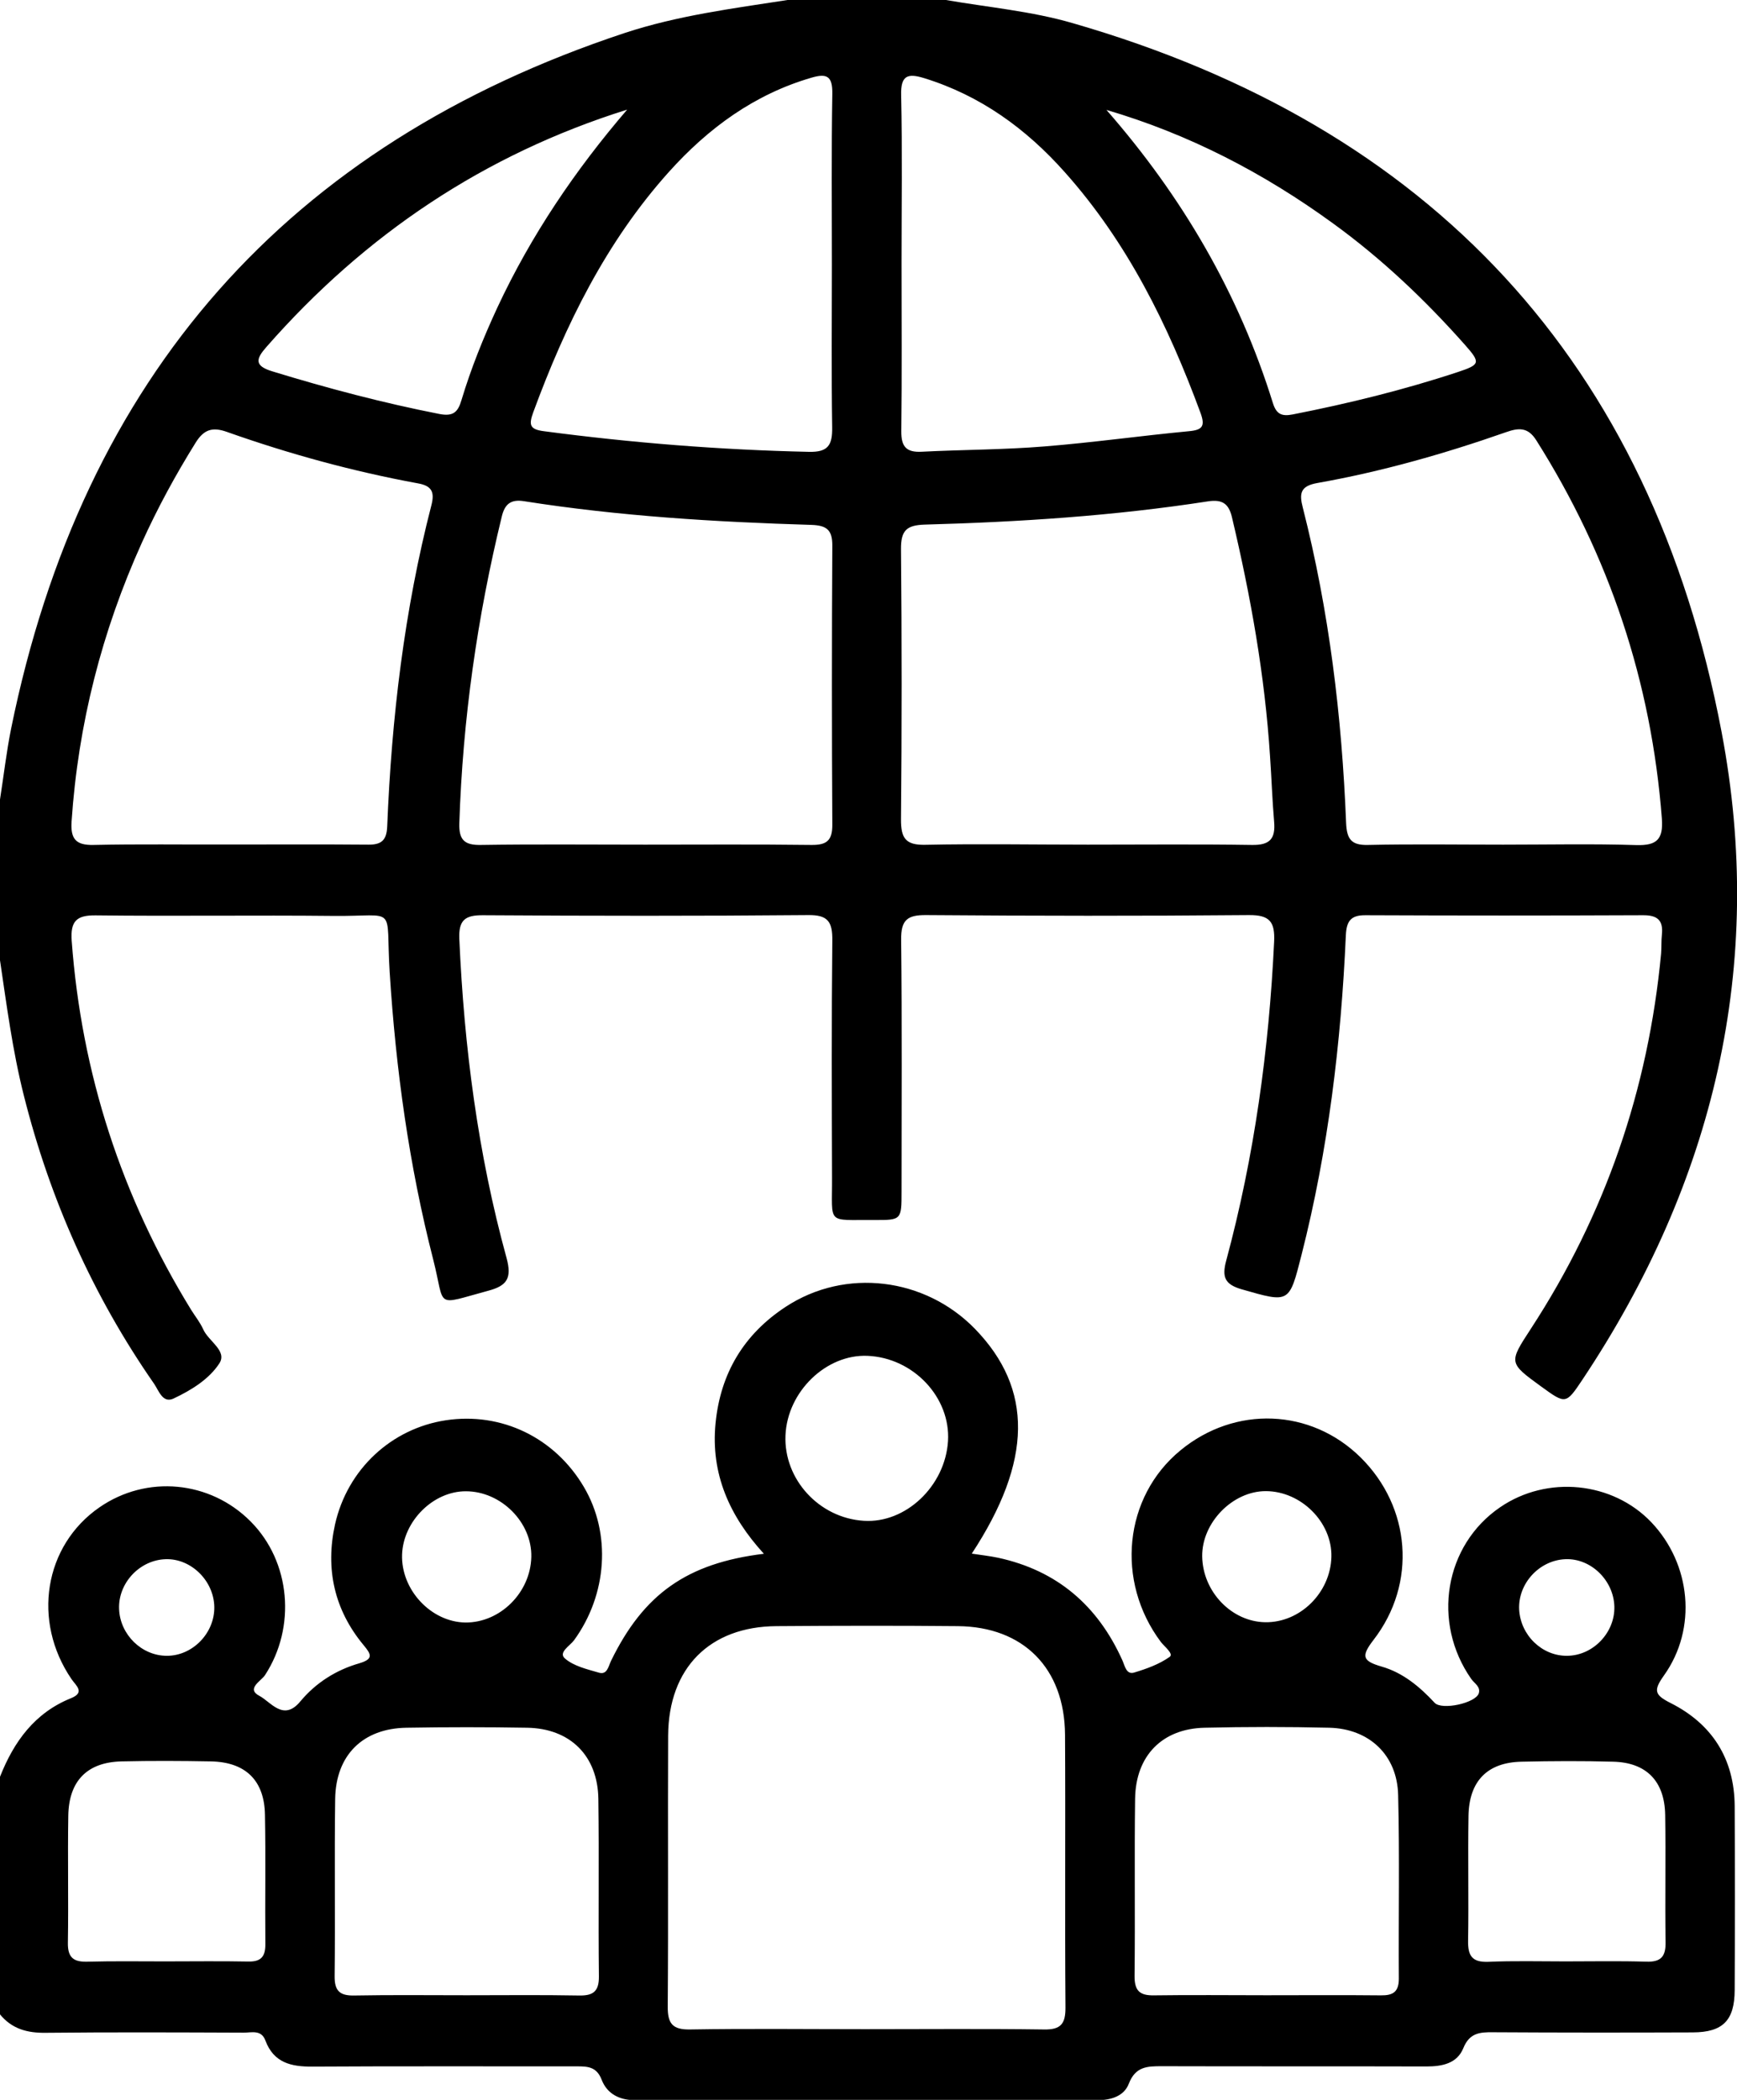
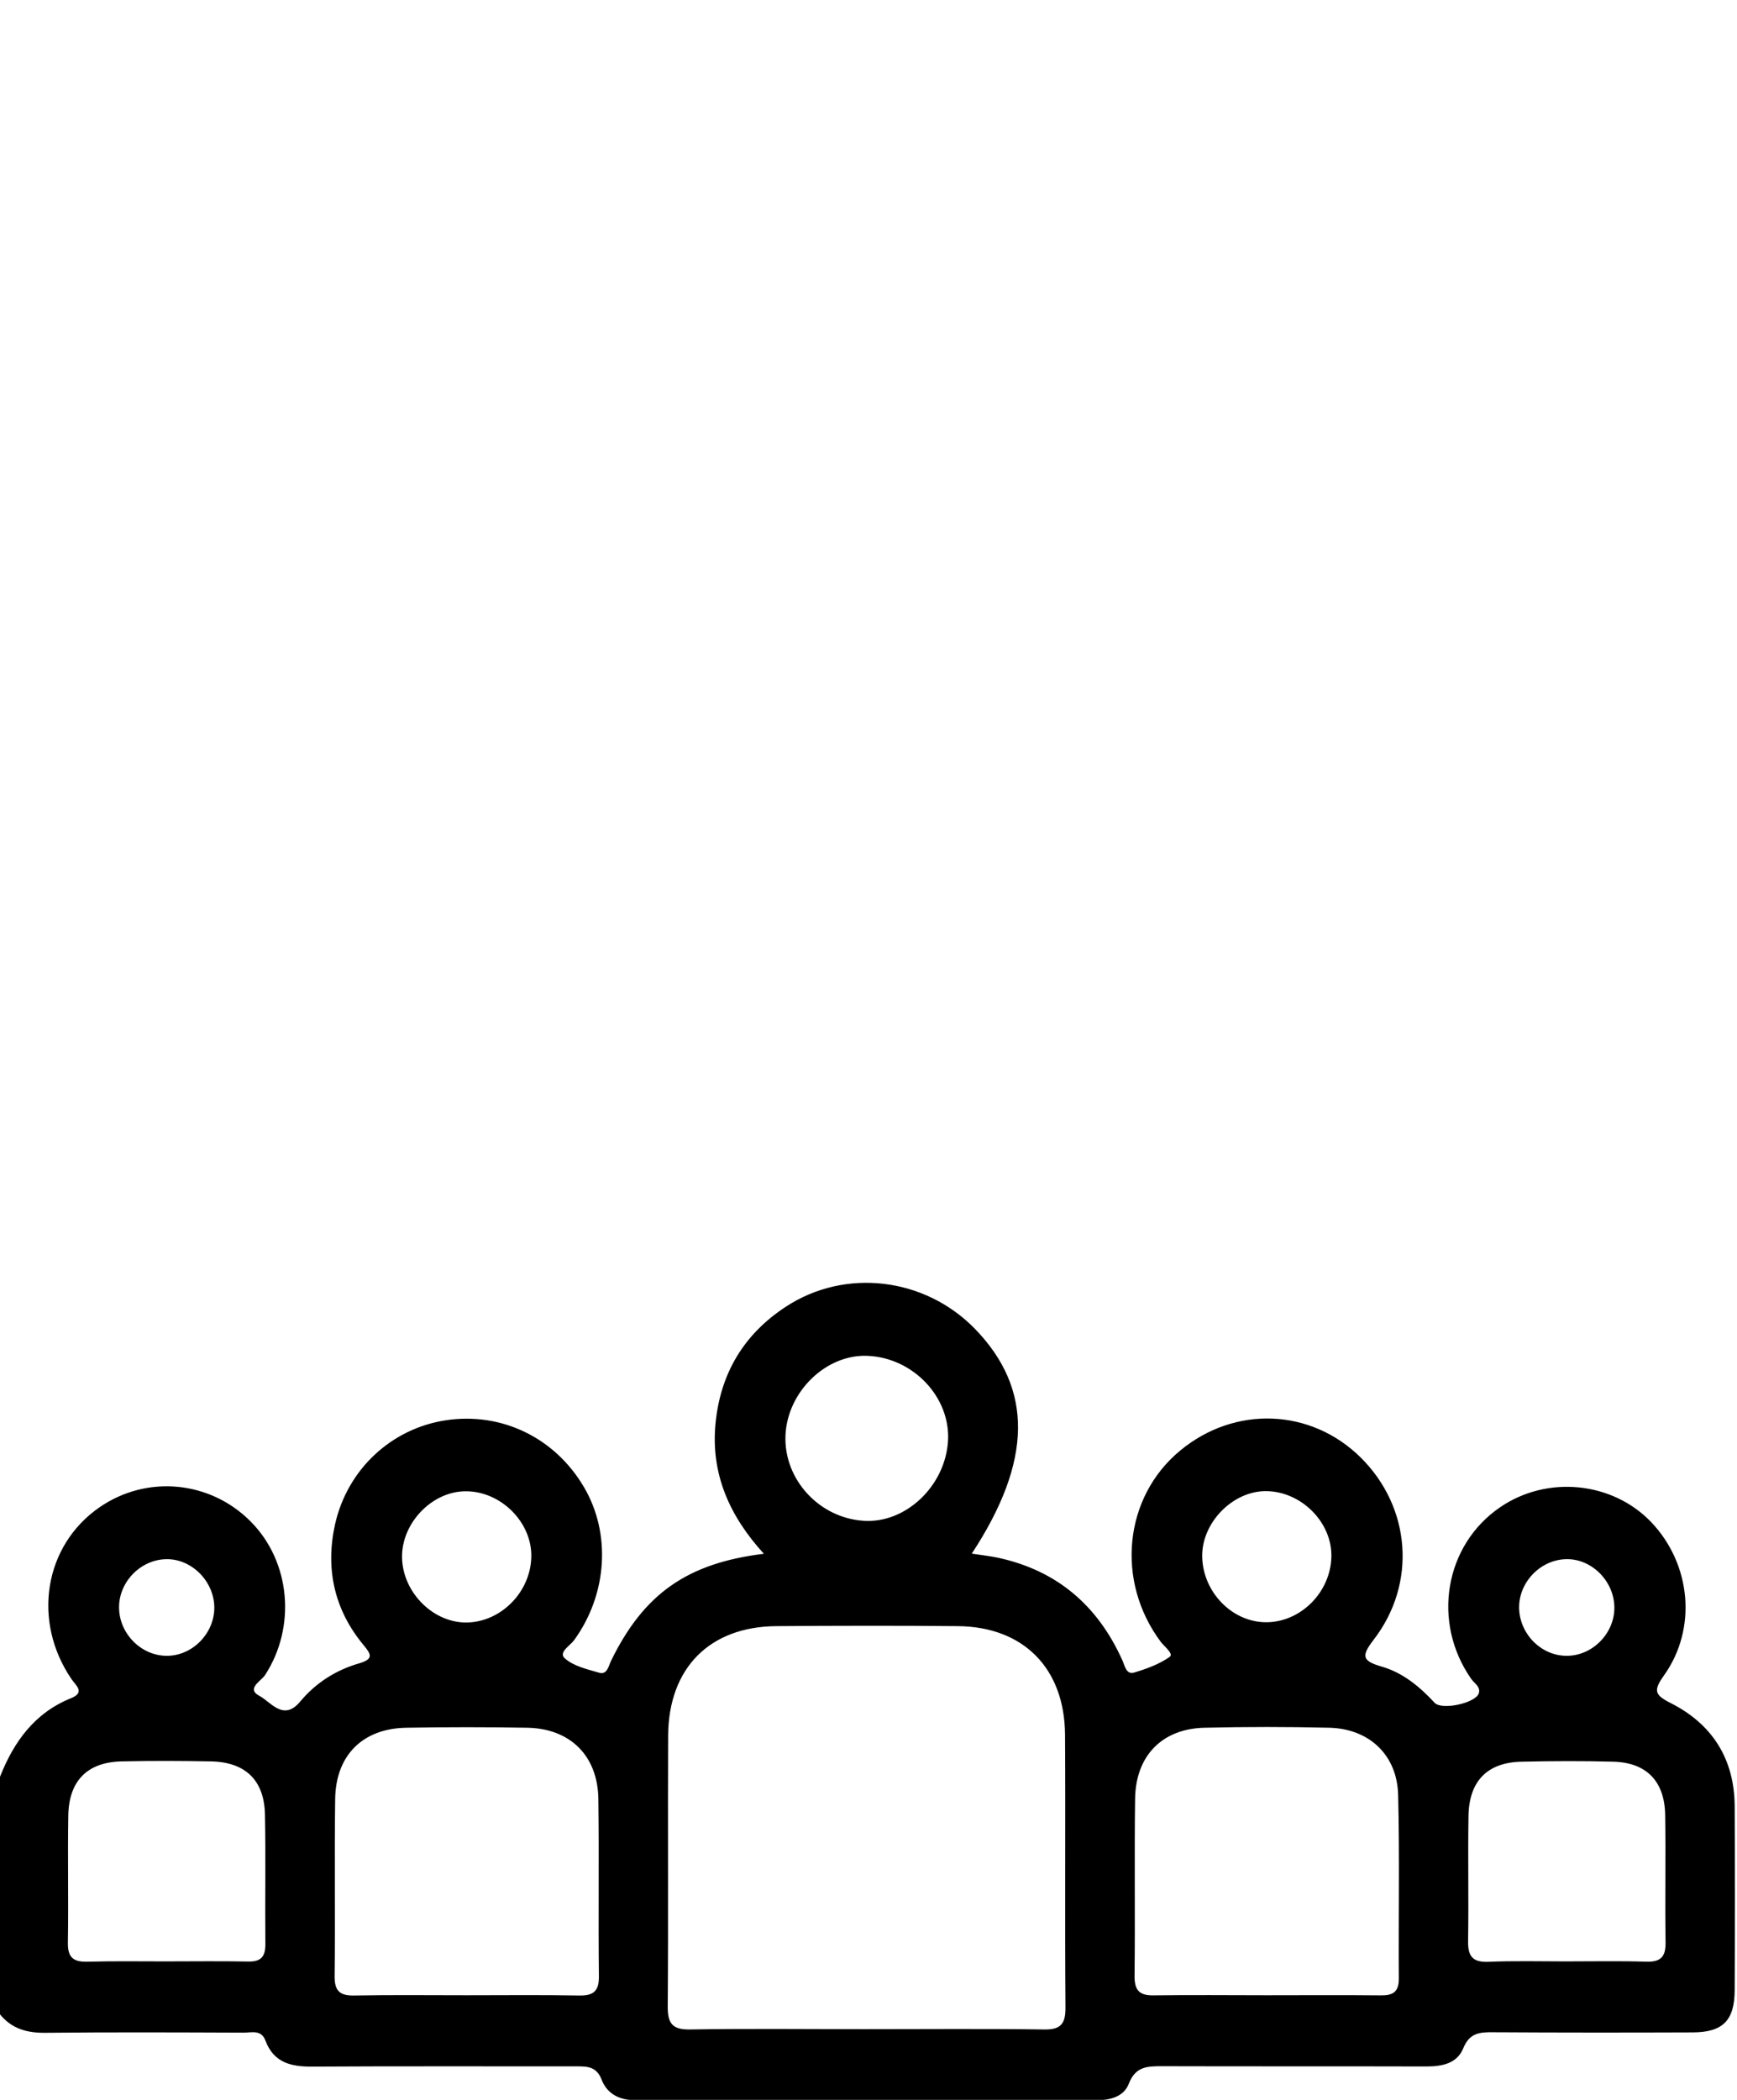
<svg xmlns="http://www.w3.org/2000/svg" width="48" height="58" viewBox="0 0 48 58" fill="none">
  <g clip-path="url(#clip0_572_593)">
-     <path d="M26.14 0C27.31 0.203 28.495 0.306 29.642 0.639C39.519 3.488 45.626 9.977 47.574 20.218C48.8 26.665 47.358 32.664 43.728 38.108C43.271 38.793 43.263 38.785 42.592 38.299C41.686 37.641 41.69 37.641 42.305 36.699C44.358 33.552 45.547 30.099 45.902 26.343C45.917 26.171 45.905 25.991 45.924 25.819C45.969 25.405 45.788 25.275 45.392 25.279C42.841 25.29 40.289 25.29 37.734 25.279C37.327 25.275 37.21 25.443 37.191 25.83C37.059 28.809 36.704 31.76 35.968 34.654C35.624 36.006 35.64 35.991 34.315 35.612C33.851 35.478 33.76 35.279 33.885 34.819C34.662 31.936 35.066 28.996 35.209 26.014C35.236 25.463 35.089 25.271 34.515 25.275C31.541 25.302 28.567 25.298 25.593 25.275C25.072 25.271 24.895 25.409 24.902 25.96C24.928 28.276 24.913 30.593 24.913 32.913C24.913 33.694 24.91 33.701 24.162 33.697C22.823 33.686 23 33.851 22.992 32.522C22.985 30.34 22.977 28.162 23 25.979C23.007 25.459 22.879 25.267 22.328 25.275C19.335 25.302 16.342 25.298 13.349 25.279C12.851 25.275 12.67 25.413 12.693 25.937C12.825 28.92 13.206 31.867 13.998 34.746C14.149 35.301 14.014 35.512 13.496 35.65C11.979 36.059 12.315 36.136 11.972 34.792C11.304 32.189 10.938 29.536 10.768 26.848C10.651 24.961 11.013 25.317 9.213 25.298C7.024 25.275 4.838 25.309 2.649 25.283C2.11 25.275 1.944 25.447 1.981 25.983C2.253 29.655 3.359 33.054 5.284 36.182C5.397 36.362 5.533 36.53 5.62 36.726C5.767 37.047 6.28 37.311 6.065 37.652C5.782 38.092 5.284 38.399 4.797 38.628C4.495 38.77 4.389 38.41 4.257 38.219C2.57 35.792 1.381 33.131 0.657 30.252C0.347 29.023 0.185 27.771 0 26.523C0 25.041 0 23.564 0 22.082C0.102 21.431 0.177 20.773 0.306 20.13C2.287 10.39 7.956 3.993 17.263 0.911C18.727 0.429 20.248 0.234 21.762 0C23.223 0 24.679 0 26.14 0ZM17.825 23.33C19.358 23.33 20.89 23.319 22.426 23.338C22.841 23.342 23.004 23.219 23 22.775C22.985 20.21 22.985 17.641 23 15.072C23.004 14.632 22.838 14.513 22.426 14.498C19.765 14.418 17.108 14.257 14.478 13.843C14.119 13.786 13.949 13.92 13.866 14.268C13.187 17.052 12.787 19.869 12.693 22.737C12.678 23.2 12.836 23.346 13.285 23.338C14.795 23.315 16.312 23.33 17.825 23.33ZM30.058 23.33C31.571 23.33 33.084 23.315 34.598 23.338C35.085 23.346 35.251 23.173 35.209 22.695C35.157 22.094 35.138 21.492 35.096 20.892C34.953 18.656 34.56 16.462 34.043 14.284C33.953 13.905 33.771 13.79 33.386 13.847C30.79 14.249 28.174 14.418 25.551 14.49C25.049 14.506 24.895 14.655 24.898 15.164C24.921 17.653 24.921 20.141 24.898 22.63C24.895 23.15 25.023 23.346 25.57 23.334C27.068 23.303 28.563 23.33 30.058 23.33ZM6.322 23.326C7.609 23.326 8.892 23.319 10.179 23.33C10.549 23.334 10.685 23.2 10.7 22.825C10.821 19.823 11.172 16.856 11.923 13.947C12.013 13.591 11.934 13.418 11.545 13.35C9.749 13.02 7.99 12.538 6.269 11.929C5.873 11.788 5.635 11.86 5.408 12.224C4.854 13.112 4.352 14.035 3.921 14.988C2.816 17.434 2.159 20 1.978 22.691C1.947 23.166 2.091 23.349 2.582 23.338C3.827 23.311 5.076 23.33 6.322 23.326ZM41.539 23.33C42.765 23.33 43.996 23.303 45.222 23.342C45.777 23.357 45.966 23.189 45.924 22.614C45.634 18.832 44.471 15.352 42.452 12.159C42.222 11.795 41.965 11.814 41.618 11.937C39.912 12.534 38.176 13.028 36.398 13.342C35.93 13.426 35.9 13.633 36.002 14.023C36.73 16.879 37.081 19.789 37.198 22.729C37.217 23.173 37.338 23.349 37.798 23.338C39.048 23.311 40.293 23.33 41.539 23.33ZM22.988 7.316C22.988 5.739 22.973 4.165 23 2.588C23.007 2.106 22.853 2.021 22.43 2.144C20.849 2.603 19.573 3.537 18.482 4.751C16.75 6.681 15.625 8.97 14.734 11.393C14.61 11.734 14.636 11.86 15.029 11.91C17.463 12.232 19.901 12.427 22.355 12.48C22.879 12.492 23.004 12.301 22.996 11.803C22.973 10.31 22.988 8.813 22.988 7.316ZM24.913 7.243C24.913 8.798 24.925 10.356 24.906 11.91C24.902 12.347 25.053 12.5 25.476 12.477C26.604 12.419 27.736 12.423 28.861 12.331C30.197 12.224 31.526 12.036 32.858 11.91C33.232 11.876 33.307 11.768 33.175 11.405C32.281 8.981 31.156 6.696 29.427 4.759C28.355 3.553 27.091 2.638 25.54 2.159C25.091 2.021 24.887 2.071 24.902 2.63C24.936 4.169 24.913 5.708 24.913 7.243ZM17.331 3.028C13.383 4.265 10.085 6.478 7.36 9.586C7.073 9.912 7.02 10.103 7.522 10.256C9.047 10.723 10.583 11.129 12.145 11.435C12.527 11.508 12.655 11.382 12.753 11.049C13.017 10.172 13.357 9.33 13.742 8.499C14.674 6.501 15.897 4.697 17.331 3.028ZM30.575 3.036C32.666 5.425 34.232 8.097 35.175 11.133C35.27 11.435 35.413 11.508 35.723 11.447C37.266 11.144 38.795 10.769 40.289 10.275C40.901 10.072 40.92 10.019 40.486 9.529C39.38 8.281 38.176 7.14 36.828 6.164C34.915 4.774 32.847 3.702 30.575 3.036Z" fill="black" />
    <path d="M0 49.076C0.385 48.1 0.963 47.307 1.963 46.905C2.359 46.745 2.099 46.557 1.978 46.381C0.88 44.777 1.219 42.69 2.748 41.634C4.054 40.73 5.805 40.895 6.926 42.024C8.032 43.134 8.19 44.941 7.322 46.27C7.216 46.431 6.794 46.645 7.167 46.84C7.484 47.005 7.832 47.56 8.3 46.993C8.73 46.477 9.292 46.124 9.93 45.941C10.33 45.822 10.258 45.692 10.047 45.439C9.236 44.463 8.987 43.33 9.258 42.105C9.602 40.573 10.825 39.455 12.319 39.229C13.859 38.996 15.331 39.708 16.135 41.071C16.897 42.361 16.78 44.045 15.863 45.305C15.75 45.458 15.421 45.642 15.61 45.807C15.855 46.021 16.225 46.105 16.554 46.201C16.78 46.266 16.814 46.021 16.886 45.872C17.784 44.034 18.977 43.176 21.109 42.916C20.158 41.875 19.637 40.707 19.773 39.314C19.909 37.924 20.562 36.848 21.713 36.094C23.359 35.014 25.559 35.282 26.944 36.706C28.552 38.364 28.533 40.355 26.854 42.912C27.11 42.951 27.348 42.977 27.586 43.027C29.205 43.379 30.333 44.34 31.016 45.86C31.084 46.01 31.122 46.262 31.341 46.197C31.684 46.094 32.035 45.967 32.322 45.764C32.439 45.68 32.183 45.485 32.081 45.355C30.82 43.674 31.054 41.346 32.62 40.06C34.13 38.816 36.225 38.9 37.599 40.255C38.987 41.626 39.161 43.735 37.957 45.294C37.599 45.757 37.659 45.879 38.18 46.032C38.761 46.197 39.229 46.584 39.644 47.032C39.844 47.246 40.791 47.039 40.867 46.764C40.916 46.584 40.742 46.496 40.656 46.373C39.561 44.811 39.916 42.679 41.456 41.63C42.754 40.742 44.558 40.922 45.63 42.043C46.732 43.2 46.906 44.983 45.981 46.278C45.687 46.691 45.717 46.813 46.166 47.039C47.306 47.614 47.928 48.571 47.936 49.888C47.944 51.58 47.944 53.276 47.936 54.968C47.932 55.806 47.611 56.132 46.781 56.136C44.939 56.143 43.098 56.143 41.256 56.132C40.89 56.128 40.607 56.151 40.437 56.572C40.263 56.997 39.852 57.077 39.418 57.077C36.98 57.07 34.545 57.077 32.107 57.07C31.707 57.07 31.379 57.074 31.194 57.552C31.062 57.897 30.703 58.008 30.326 58.008C26.065 58.004 21.807 58.004 17.546 58.008C17.12 58.008 16.776 57.835 16.625 57.441C16.486 57.085 16.244 57.074 15.942 57.074C13.504 57.077 11.07 57.066 8.632 57.081C8.047 57.085 7.564 56.978 7.333 56.358C7.22 56.055 6.952 56.143 6.737 56.143C4.914 56.136 3.091 56.128 1.268 56.147C0.751 56.155 0.325 56.04 -0.007 55.63C0 53.44 0 51.258 0 49.076ZM23.906 56.047C25.555 56.047 27.204 56.032 28.854 56.055C29.311 56.063 29.446 55.902 29.443 55.45C29.424 52.939 29.446 50.427 29.431 47.916C29.42 46.078 28.28 44.93 26.468 44.915C24.8 44.899 23.132 44.903 21.46 44.915C19.611 44.926 18.475 46.071 18.463 47.939C18.452 50.431 18.471 52.923 18.452 55.416C18.448 55.891 18.581 56.063 19.067 56.055C20.683 56.028 22.294 56.047 23.906 56.047ZM12.893 55.11C13.927 55.11 14.961 55.098 15.999 55.117C16.38 55.125 16.554 55.014 16.55 54.593C16.531 52.958 16.558 51.327 16.535 49.692C16.52 48.494 15.754 47.74 14.565 47.721C13.455 47.702 12.342 47.702 11.232 47.721C10.028 47.74 9.281 48.475 9.262 49.685C9.239 51.319 9.266 52.95 9.247 54.585C9.243 54.998 9.398 55.125 9.79 55.117C10.825 55.098 11.859 55.11 12.893 55.11ZM34.998 55.11C36.051 55.11 37.108 55.102 38.161 55.113C38.489 55.117 38.655 55.022 38.655 54.654C38.644 52.962 38.678 51.27 38.636 49.578C38.61 48.475 37.836 47.748 36.734 47.721C35.583 47.694 34.436 47.694 33.285 47.721C32.118 47.748 31.386 48.49 31.367 49.677C31.345 51.312 31.371 52.943 31.352 54.577C31.349 54.987 31.496 55.121 31.892 55.113C32.93 55.098 33.964 55.11 34.998 55.11ZM4.559 54.175C5.326 54.175 6.096 54.164 6.862 54.179C7.213 54.187 7.337 54.041 7.333 53.693C7.322 52.506 7.345 51.316 7.322 50.129C7.307 49.176 6.786 48.67 5.831 48.651C5.005 48.636 4.182 48.632 3.355 48.651C2.412 48.674 1.902 49.187 1.887 50.152C1.868 51.319 1.895 52.487 1.876 53.659C1.868 54.084 2.046 54.195 2.427 54.183C3.14 54.164 3.85 54.175 4.559 54.175ZM43.252 54.175C44 54.175 44.751 54.16 45.498 54.183C45.906 54.195 46.034 54.034 46.026 53.636C46.008 52.468 46.034 51.3 46.015 50.129C46 49.195 45.494 48.682 44.581 48.659C43.735 48.636 42.894 48.64 42.048 48.659C41.101 48.678 40.595 49.195 40.58 50.16C40.561 51.308 40.588 52.456 40.569 53.605C40.561 54.026 40.686 54.202 41.124 54.187C41.829 54.156 42.543 54.175 43.252 54.175ZM26.197 39.807C26.272 38.598 25.242 37.503 23.974 37.449C22.83 37.4 21.758 38.437 21.706 39.643C21.653 40.856 22.634 41.928 23.868 42.005C25.027 42.082 26.117 41.048 26.197 39.807ZM14.682 43.004C14.704 42.051 13.848 41.19 12.874 41.19C11.976 41.186 11.145 42.009 11.111 42.935C11.077 43.908 11.908 44.8 12.859 44.815C13.818 44.823 14.659 43.992 14.682 43.004ZM34.983 41.186C34.062 41.182 33.209 42.059 33.221 42.989C33.236 43.965 34.036 44.796 34.968 44.807C35.93 44.819 36.768 43.988 36.791 43C36.814 42.047 35.957 41.19 34.983 41.186ZM5.922 44.386C5.911 43.663 5.28 43.042 4.578 43.066C3.857 43.088 3.261 43.728 3.291 44.444C3.318 45.148 3.914 45.734 4.609 45.734C5.318 45.738 5.933 45.11 5.922 44.386ZM44.611 44.375C44.592 43.647 43.958 43.035 43.256 43.066C42.535 43.096 41.946 43.739 41.98 44.455C42.018 45.167 42.614 45.742 43.305 45.734C44.022 45.73 44.63 45.094 44.611 44.375Z" fill="black" />
  </g>
  <defs>
    <clipPath id="clip0_572_593">
      <rect width="48" height="58" fill="white" />
    </clipPath>
  </defs>
</svg>